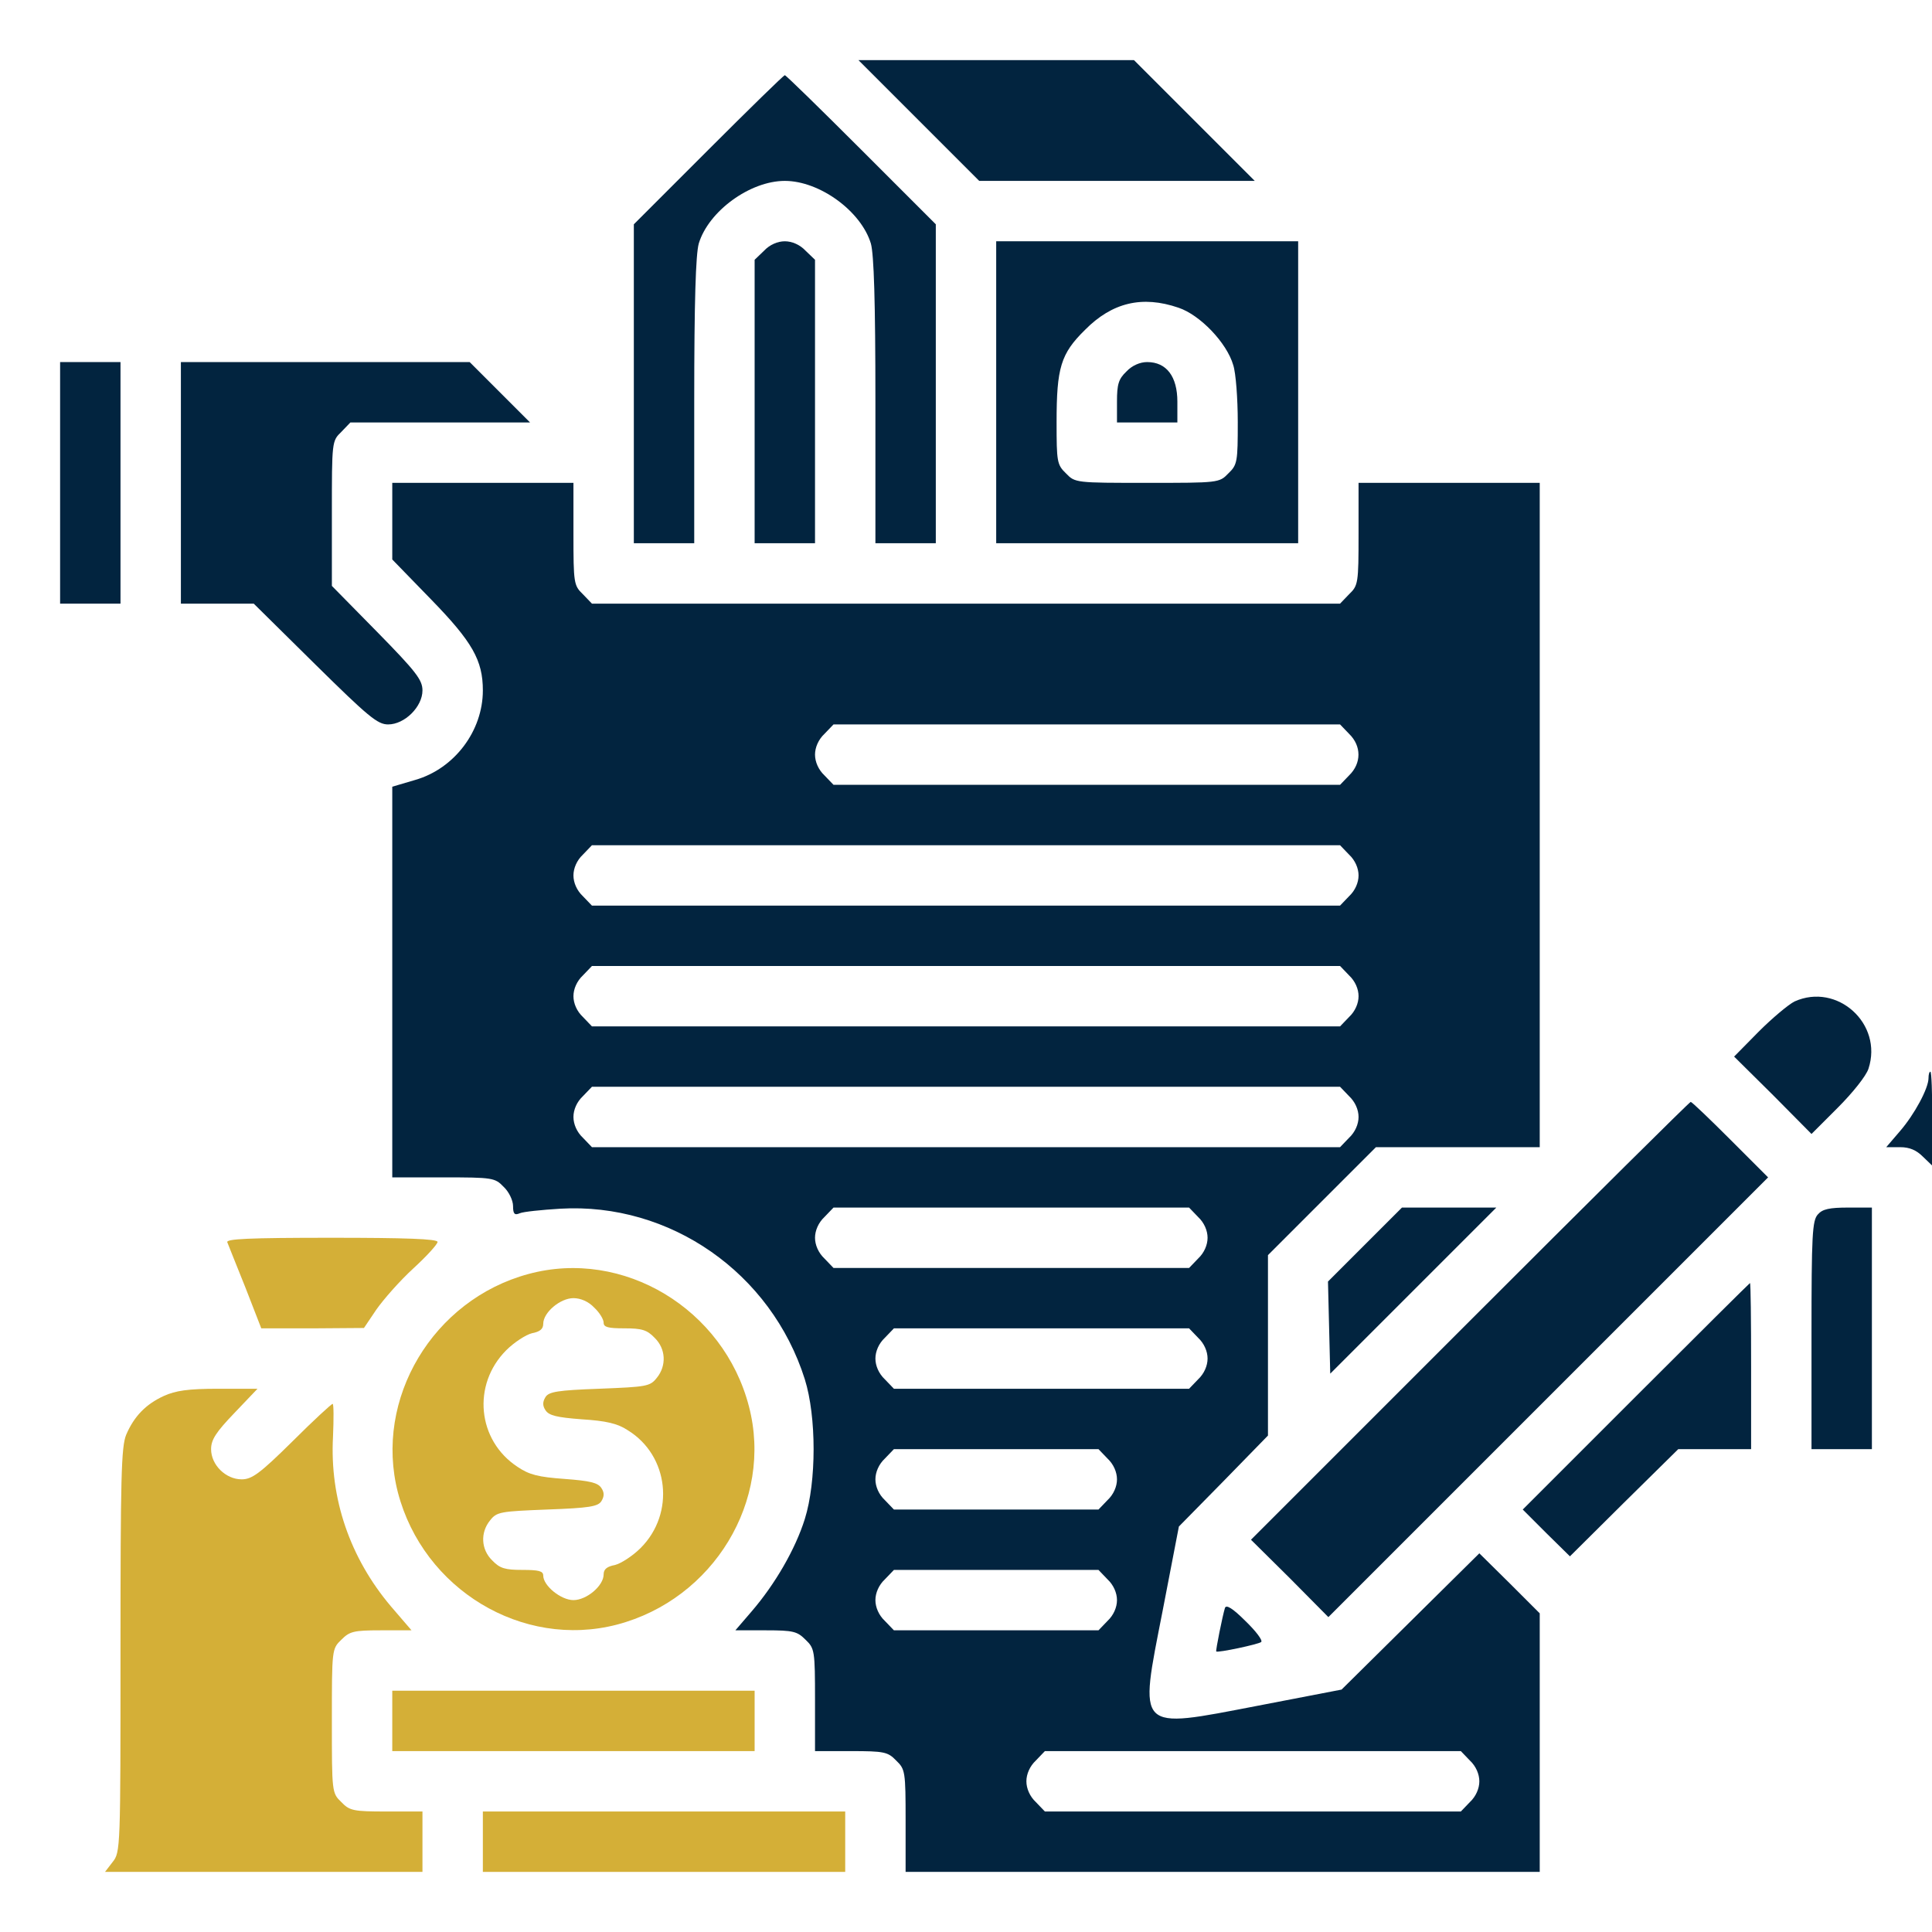
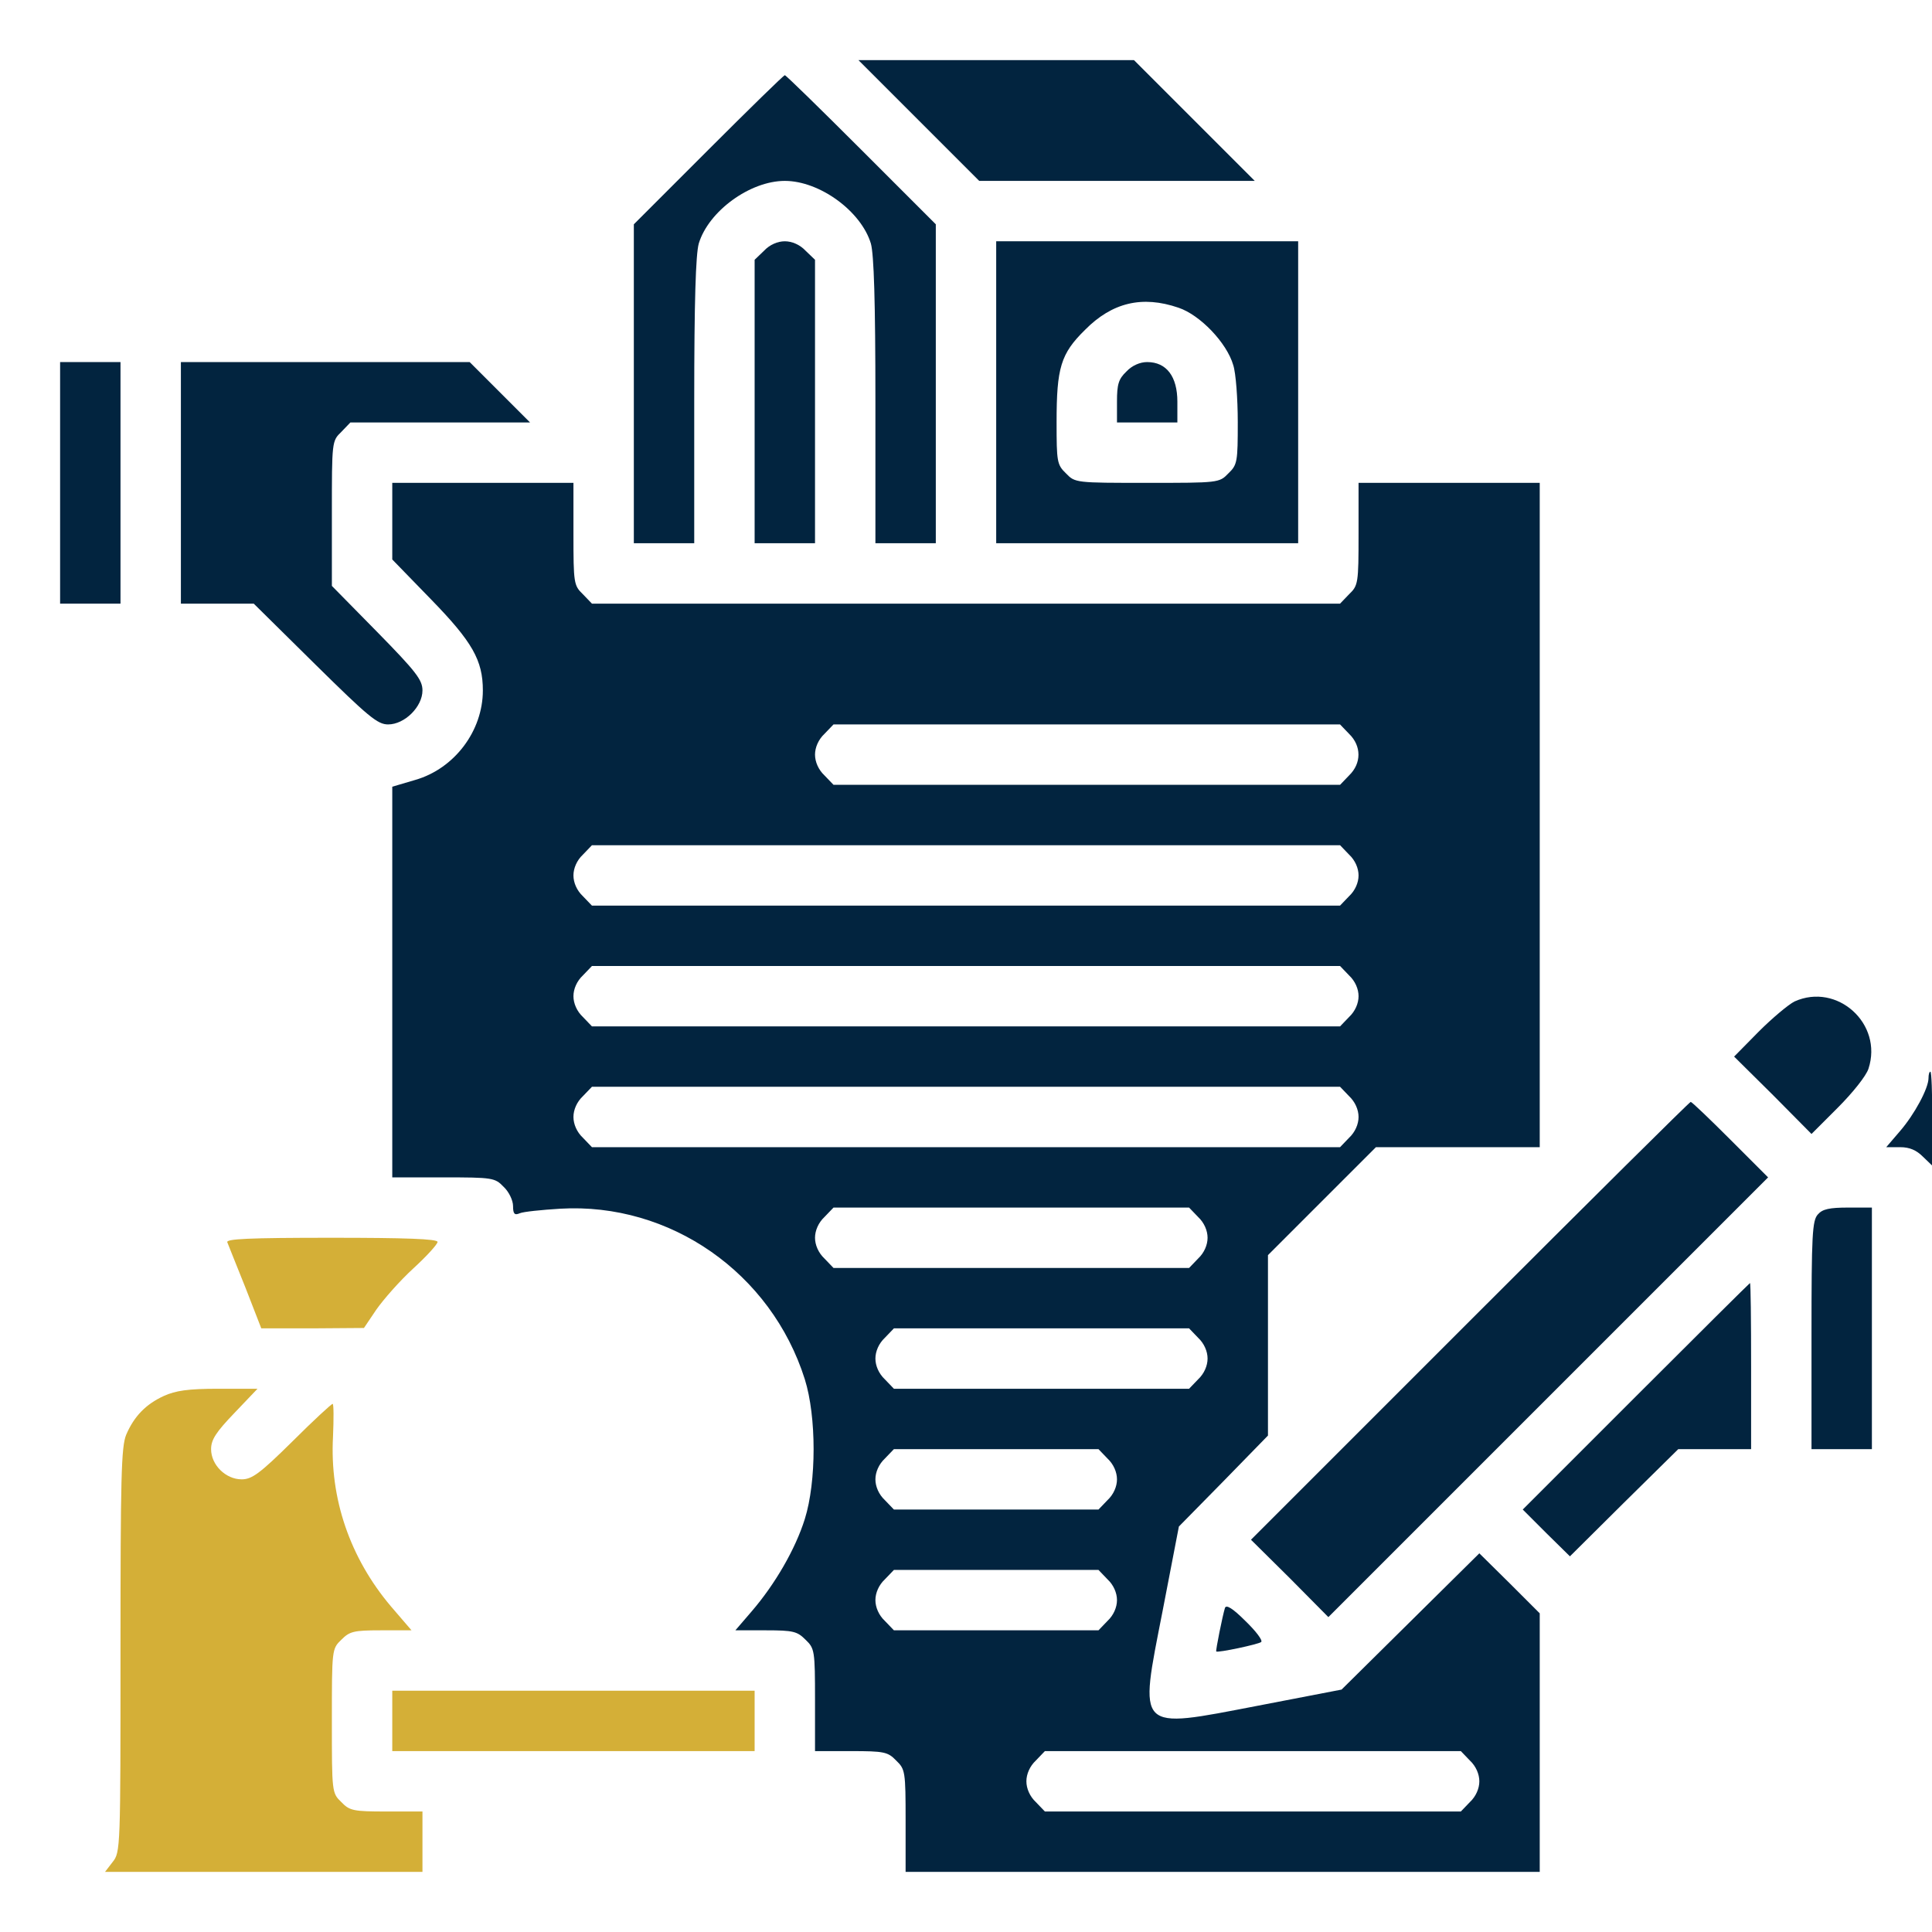
<svg xmlns="http://www.w3.org/2000/svg" xmlns:ns1="http://sodipodi.sourceforge.net/DTD/sodipodi-0.dtd" xmlns:ns2="http://www.inkscape.org/namespaces/inkscape" width="1080" height="1080" viewBox="0 0 1080 1080" xml:space="preserve" id="svg27" ns1:docname="getpaidfinal.svg" ns2:version="1.3.2 (091e20e, 2023-11-25)">
  <desc id="desc1">Created with Fabric.js 5.2.4</desc>
  <defs id="defs1"> </defs>
  <g transform="matrix(1 0 0 1 540 540)" id="d9b0a391-eafd-45f1-94d9-1257b508b742">
    <rect style="stroke: none; stroke-width: 1; stroke-dasharray: none; stroke-linecap: butt; stroke-dashoffset: 0; stroke-linejoin: miter; stroke-miterlimit: 4; fill: rgb(255,255,255); fill-rule: nonzero; opacity: 1; visibility: hidden;" x="-540" y="-540" rx="0" ry="0" width="1080" height="1080" id="rect1" />
  </g>
  <g transform="matrix(1 0 0 1 540 540)" id="d4140d9c-dce0-4f5e-b9f0-03bfc160db60"> </g>
  <g transform="matrix(2.11 0 0 2.11 540 540)" id="g27">
    <g style="" id="g26">
      <g transform="matrix(0.1 0 0 -0.1 -153.75 -205.8)" id="g1" style="fill:none">
        <path style="stroke:none;stroke-width:1;stroke-dasharray:none;stroke-linecap:butt;stroke-dashoffset:0;stroke-linejoin:miter;stroke-miterlimit:4;fill:none;fill-rule:nonzero;opacity:1" transform=" translate(-1022.5, -4618)" d="M 0 4695 L 0 4271 L 25 4295 L 49 4320 L 681 4320 L 1313 4320 L 1416 4218 L 1520 4116 L 1520 4355 L 1520 4595 L 1783 4857 L 2045 5120 L 1023 5120 L 0 5120 L 0 4695 z" stroke-linecap="round" id="path1" />
      </g>
      <g transform="matrix(0.1 0 0 -0.1 153.75 -109.8)" id="g2" style="fill:none">
        <path style="stroke:none;stroke-width:1;stroke-dasharray:none;stroke-linecap:butt;stroke-dashoffset:0;stroke-linejoin:miter;stroke-miterlimit:4;fill:none;fill-rule:nonzero;opacity:1" transform=" translate(-4097.5, -3658)" d="M 3337 4857 L 3600 4595 L 3600 4297 L 3600 4000 L 3895 4000 L 4191 4000 L 4215 3975 L 4240 3951 L 4240 3073 L 4240 2196 L 4438 2393 C 4654 2606 4684 2628 4791 2637 C 4925 2650 5058 2562 5103 2430 C 5118 2389 5119 2502 5120 3753 L 5120 5120 L 4097 5120 L 3075 5120 L 3337 4857 z" stroke-linecap="round" id="path2" />
      </g>
      <g transform="matrix(0.1 0 0 -0.1 24 -224)" id="g3" style="fill:#02243f;fill-opacity:1">
        <path style="stroke:none;stroke-width:1;stroke-dasharray:none;stroke-linecap:butt;stroke-dashoffset:0;stroke-linejoin:miter;stroke-miterlimit:4;fill:#02243f;fill-rule:nonzero;opacity:1;fill-opacity:1" transform=" translate(-2800, -4800)" d="M 2435 4800 L 2595 4640 L 2960 4640 L 3325 4640 L 3165 4800 L 3005 4960 L 2640 4960 L 2275 4960 L 2435 4800 z" stroke-linecap="round" id="path3" />
      </g>
      <g transform="matrix(0.1 0 0 -0.1 -48 -174)" id="g4" style="fill:#02243f;fill-opacity:1">
        <path style="stroke:none;stroke-width:1;stroke-dasharray:none;stroke-linecap:butt;stroke-dashoffset:0;stroke-linejoin:miter;stroke-miterlimit:4;fill:#02243f;fill-rule:nonzero;opacity:1;fill-opacity:1" transform=" translate(-2080, -4300)" d="M 1877 4722 L 1680 4525 L 1680 4102 L 1680 3680 L 1760 3680 L 1840 3680 L 1840 4056 C 1840 4323 1844 4445 1852 4474 C 1878 4560 1988 4640 2080 4640 C 2172 4640 2282 4560 2308 4474 C 2316 4445 2320 4323 2320 4056 L 2320 3680 L 2400 3680 L 2480 3680 L 2480 4103 L 2480 4525 L 2282 4723 C 2174 4831 2083 4920 2080 4920 C 2077 4920 1986 4831 1877 4722 z" stroke-linecap="round" id="path4" />
      </g>
      <g transform="matrix(0.1 0 0 -0.1 -48 -152)" id="g5" style="fill:#02243f;fill-opacity:1">
        <path style="stroke:none;stroke-width:1;stroke-dasharray:none;stroke-linecap:butt;stroke-dashoffset:0;stroke-linejoin:miter;stroke-miterlimit:4;fill:#02243f;fill-rule:nonzero;opacity:1;fill-opacity:1" transform=" translate(-2080, -4080)" d="M 2025 4455 L 2000 4431 L 2000 4055 L 2000 3680 L 2080 3680 L 2160 3680 L 2160 4055 L 2160 4431 L 2135 4455 C 2120 4471 2099 4480 2080 4480 C 2061 4480 2040 4471 2025 4455 z" stroke-linecap="round" id="path5" />
      </g>
      <g transform="matrix(0.1 0 0 -0.1 48 -152)" id="g6" style="fill:#02243f;fill-opacity:1">
        <path style="stroke:none;stroke-width:1;stroke-dasharray:none;stroke-linecap:butt;stroke-dashoffset:0;stroke-linejoin:miter;stroke-miterlimit:4;fill:#02243f;fill-rule:nonzero;opacity:1;fill-opacity:1" transform=" translate(-3040, -4080)" d="M 2640 4080 L 2640 3680 L 3040 3680 L 3440 3680 L 3440 4080 L 3440 4480 L 3040 4480 L 2640 4480 L 2640 4080 z M 3123 4304 C 3180 4285 3251 4211 3268 4152 C 3275 4131 3280 4062 3280 4001 C 3280 3896 3279 3888 3255 3865 C 3231 3840 3229 3840 3040 3840 C 2851 3840 2849 3840 2825 3865 C 2801 3888 2800 3896 2800 4001 C 2800 4145 2811 4182 2875 4245 C 2947 4318 3027 4337 3123 4304 z" stroke-linecap="round" id="path6" />
      </g>
      <g transform="matrix(0.1 0 0 -0.1 48 -152)" id="g7" style="fill:#02243f;fill-opacity:1">
        <path style="stroke:none;stroke-width:1;stroke-dasharray:none;stroke-linecap:butt;stroke-dashoffset:0;stroke-linejoin:miter;stroke-miterlimit:4;fill:#02243f;fill-rule:nonzero;opacity:1;fill-opacity:1" transform=" translate(-3040, -4080)" d="M 2985 4135 C 2964 4115 2960 4101 2960 4055 L 2960 4000 L 3040 4000 L 3120 4000 L 3120 4055 C 3120 4122 3091 4160 3040 4160 C 3021 4160 3000 4151 2985 4135 z" stroke-linecap="round" id="path7" />
      </g>
      <g transform="matrix(0.1 0 0 -0.1 -232 -128)" id="g8" style="fill:#02243f;fill-opacity:1">
        <path style="stroke:none;stroke-width:1;stroke-dasharray:none;stroke-linecap:butt;stroke-dashoffset:0;stroke-linejoin:miter;stroke-miterlimit:4;fill:#02243f;fill-rule:nonzero;opacity:1;fill-opacity:1" transform=" translate(-240, -3840)" d="M 160 3840 L 160 3520 L 240 3520 L 320 3520 L 320 3840 L 320 4160 L 240 4160 L 160 4160 L 160 3840 z" stroke-linecap="round" id="path8" />
      </g>
      <g transform="matrix(0.1 0 0 -0.1 -161.75 -112)" id="g9" style="fill:#02243f;fill-opacity:1">
        <path style="stroke:none;stroke-width:1;stroke-dasharray:none;stroke-linecap:butt;stroke-dashoffset:0;stroke-linejoin:miter;stroke-miterlimit:4;fill:#02243f;fill-rule:nonzero;opacity:1;fill-opacity:1" transform=" translate(-942.5, -3680)" d="M 480 3840 L 480 3520 L 577 3520 L 673 3520 L 835 3360 C 977 3220 1001 3200 1029 3200 C 1073 3200 1120 3247 1120 3290 C 1120 3318 1103 3340 1000 3445 L 880 3567 L 880 3759 C 880 3949 880 3951 905 3975 L 929 4000 L 1167 4000 L 1405 4000 L 1325 4080 L 1245 4160 L 863 4160 L 480 4160 L 480 3840 z" stroke-linecap="round" id="path9" />
      </g>
      <g transform="matrix(0.1 0 0 -0.1 0 56)" id="g10" style="fill:#02243f;fill-opacity:1">
        <path style="stroke:none;stroke-width:1;stroke-dasharray:none;stroke-linecap:butt;stroke-dashoffset:0;stroke-linejoin:miter;stroke-miterlimit:4;fill:#02243f;fill-rule:nonzero;opacity:1;fill-opacity:1" transform=" translate(-2560, -2000)" d="M 1040 3738 L 1040 3637 L 1143 3531 C 1252 3419 1280 3370 1280 3290 C 1280 3183 1205 3083 1101 3053 L 1040 3035 L 1040 2518 L 1040 2000 L 1175 2000 C 1306 2000 1312 1999 1335 1975 C 1349 1962 1360 1939 1360 1924 C 1360 1903 1364 1899 1378 1905 C 1387 1909 1436 1914 1485 1917 C 1776 1934 2044 1747 2133 1465 C 2164 1366 2164 1194 2133 1095 C 2108 1015 2054 922 1992 850 L 1949 800 L 2030 800 C 2103 800 2113 797 2135 775 C 2159 752 2160 746 2160 615 L 2160 480 L 2255 480 C 2343 480 2353 478 2375 455 C 2399 432 2400 426 2400 295 L 2400 160 L 3240 160 L 4080 160 L 4080 503 L 4080 845 L 4000 925 L 3920 1004 L 3738 824 L 3555 643 L 3332 600 C 3009 538 3018 530 3081 852 L 3124 1075 L 3242 1195 L 3360 1316 L 3360 1555 L 3360 1794 L 3503 1937 L 3646 2080 L 3863 2080 L 4080 2080 L 4080 2960 L 4080 3840 L 3840 3840 L 3600 3840 L 3600 3705 C 3600 3574 3599 3568 3575 3545 L 3551 3520 L 2560 3520 L 1569 3520 L 1545 3545 C 1521 3568 1520 3574 1520 3705 L 1520 3840 L 1280 3840 L 1040 3840 L 1040 3738 z M 3575 3175 C 3608 3143 3608 3097 3575 3065 L 3551 3040 L 2880 3040 L 2209 3040 L 2185 3065 C 2169 3080 2160 3101 2160 3120 C 2160 3139 2169 3160 2185 3175 L 2209 3200 L 2880 3200 L 3551 3200 L 3575 3175 z M 3575 2855 C 3591 2840 3600 2819 3600 2800 C 3600 2781 3591 2760 3575 2745 L 3551 2720 L 2560 2720 L 1569 2720 L 1545 2745 C 1529 2760 1520 2781 1520 2800 C 1520 2819 1529 2840 1545 2855 L 1569 2880 L 2560 2880 L 3551 2880 L 3575 2855 z M 3575 2535 C 3591 2520 3600 2499 3600 2480 C 3600 2461 3591 2440 3575 2425 L 3551 2400 L 2560 2400 L 1569 2400 L 1545 2425 C 1529 2440 1520 2461 1520 2480 C 1520 2499 1529 2520 1545 2535 L 1569 2560 L 2560 2560 L 3551 2560 L 3575 2535 z M 3575 2215 C 3591 2200 3600 2179 3600 2160 C 3600 2141 3591 2120 3575 2105 L 3551 2080 L 2560 2080 L 1569 2080 L 1545 2105 C 1529 2120 1520 2141 1520 2160 C 1520 2179 1529 2200 1545 2215 L 1569 2240 L 2560 2240 L 3551 2240 L 3575 2215 z M 3175 1895 C 3191 1880 3200 1859 3200 1840 C 3200 1821 3191 1800 3175 1785 L 3151 1760 L 2680 1760 L 2209 1760 L 2185 1785 C 2169 1800 2160 1821 2160 1840 C 2160 1859 2169 1880 2185 1895 L 2209 1920 L 2680 1920 L 3151 1920 L 3175 1895 z M 3175 1575 C 3191 1560 3200 1539 3200 1520 C 3200 1501 3191 1480 3175 1465 L 3151 1440 L 2760 1440 L 2369 1440 L 2345 1465 C 2329 1480 2320 1501 2320 1520 C 2320 1539 2329 1560 2345 1575 L 2369 1600 L 2760 1600 L 3151 1600 L 3175 1575 z M 2935 1255 C 2951 1240 2960 1219 2960 1200 C 2960 1181 2951 1160 2935 1145 L 2911 1120 L 2640 1120 L 2369 1120 L 2345 1145 C 2329 1160 2320 1181 2320 1200 C 2320 1219 2329 1240 2345 1255 L 2369 1280 L 2640 1280 L 2911 1280 L 2935 1255 z M 2935 935 C 2951 920 2960 899 2960 880 C 2960 861 2951 840 2935 825 L 2911 800 L 2640 800 L 2369 800 L 2345 825 C 2329 840 2320 861 2320 880 C 2320 899 2329 920 2345 935 L 2369 960 L 2640 960 L 2911 960 L 2935 935 z M 3895 455 C 3911 440 3920 419 3920 400 C 3920 381 3911 360 3895 345 L 3871 320 L 3320 320 L 2769 320 L 2745 345 C 2729 360 2720 381 2720 400 C 2720 419 2729 440 2745 455 L 2769 480 L 3320 480 L 3871 480 L 3895 455 z" stroke-linecap="round" id="path10" />
      </g>
      <g transform="matrix(0.1 0 0 -0.1 -212 79.95)" id="g11" style="fill:none;fill-opacity:1">
        <path style="stroke:none;stroke-width:1;stroke-dasharray:none;stroke-linecap:butt;stroke-dashoffset:0;stroke-linejoin:miter;stroke-miterlimit:4;fill:none;fill-rule:nonzero;opacity:1;fill-opacity:1" transform=" translate(-440, -1760.5)" d="M 0 1761 L 0 112 L 80 194 L 159 276 L 162 805 L 165 1335 L 192 1392 C 243 1501 351 1581 467 1596 C 496 1599 520 1603 520 1604 C 520 1605 493 1673 460 1755 C 427 1837 400 1914 400 1927 C 400 1940 411 1962 425 1975 C 449 2000 449 2000 665 2000 L 880 2000 L 880 2543 L 880 3085 L 742 3223 L 605 3360 L 327 3360 L 49 3360 L 25 3385 L 0 3409 L 0 1761 z" stroke-linecap="round" id="path11" />
      </g>
      <g transform="matrix(0.1 0 0 -0.1 221.67 26.31)" id="g12" style="fill:#02243f;fill-opacity:1">
        <path style="stroke:none;stroke-width:1;stroke-dasharray:none;stroke-linecap:butt;stroke-dashoffset:0;stroke-linejoin:miter;stroke-miterlimit:4;fill:#02243f;fill-rule:nonzero;opacity:1;fill-opacity:1" transform=" translate(-4776.71, -2296.9)" d="M 4755 2466 C 4739 2458 4696 2422 4660 2386 L 4595 2320 L 4698 2218 L 4800 2115 L 4870 2185 C 4909 2224 4945 2269 4951 2288 C 4990 2407 4868 2517 4755 2466 z" stroke-linecap="round" id="path12" />
      </g>
      <g transform="matrix(0.1 0 0 -0.1 249.9 40.45)" id="g13" style="fill:#02243f;fill-opacity:1">
        <path style="stroke:none;stroke-width:1;stroke-dasharray:none;stroke-linecap:butt;stroke-dashoffset:0;stroke-linejoin:miter;stroke-miterlimit:4;fill:#02243f;fill-rule:nonzero;opacity:1;fill-opacity:1" transform=" translate(-5059, -2155.5)" d="M 5110 2263 C 5110 2236 5073 2167 5034 2122 L 4998 2080 L 5035 2080 C 5060 2080 5078 2072 5095 2055 L 5120 2031 L 5120 2155 C 5120 2224 5118 2280 5115 2280 C 5112 2280 5110 2272 5110 2263 z" stroke-linecap="round" id="path13" />
      </g>
      <g transform="matrix(0.1 0 0 -0.1 144 104.25)" id="g14" style="fill:#02243f;fill-opacity:1">
        <path style="stroke:none;stroke-width:1;stroke-dasharray:none;stroke-linecap:butt;stroke-dashoffset:0;stroke-linejoin:miter;stroke-miterlimit:4;fill:#02243f;fill-rule:nonzero;opacity:1;fill-opacity:1" transform=" translate(-4000, -1517.5)" d="M 3895 1620 L 3315 1040 L 3418 938 L 3520 835 L 4102 1417 L 4685 2000 L 4585 2100 C 4530 2155 4483 2200 4480 2200 C 4477 2200 4214 1939 3895 1620 z" stroke-linecap="round" id="path14" />
      </g>
      <g transform="matrix(0.1 0 0 -0.1 118.2 86)" id="g15" style="fill:#02243f;fill-opacity:1">
-         <path style="stroke:none;stroke-width:1;stroke-dasharray:none;stroke-linecap:butt;stroke-dashoffset:0;stroke-linejoin:miter;stroke-miterlimit:4;fill:#02243f;fill-rule:nonzero;opacity:1;fill-opacity:1" transform=" translate(-3742, -1700)" d="M 3617 1822 L 3519 1724 L 3522 1602 L 3525 1480 L 3745 1700 L 3965 1920 L 3840 1920 L 3715 1920 L 3617 1822 z" stroke-linecap="round" id="path15" />
-       </g>
+         </g>
      <g transform="matrix(0.1 0 0 -0.1 232 96)" id="g16" style="fill:#02243f;fill-opacity:1">
        <path style="stroke:none;stroke-width:1;stroke-dasharray:none;stroke-linecap:butt;stroke-dashoffset:0;stroke-linejoin:miter;stroke-miterlimit:4;fill:#02243f;fill-rule:nonzero;opacity:1;fill-opacity:1" transform=" translate(-4880, -1600)" d="M 4817 1902 C 4802 1886 4800 1848 4800 1582 L 4800 1280 L 4880 1280 L 4960 1280 L 4960 1600 L 4960 1920 L 4897 1920 C 4848 1920 4829 1916 4817 1902 z" stroke-linecap="round" id="path16" />
      </g>
      <g transform="matrix(0.1 0 0 -0.1 -167.86 84)" id="g17" style="fill:#d4af37;fill-opacity:1">
        <path style="stroke:none;stroke-width:1;stroke-dasharray:none;stroke-linecap:butt;stroke-dashoffset:0;stroke-linejoin:miter;stroke-miterlimit:4;fill:#d4af37;fill-rule:nonzero;opacity:1;fill-opacity:1" transform=" translate(-881.41, -1720)" d="M 603 1828 C 606 1821 627 1767 651 1708 L 693 1600 L 829 1600 L 965 1601 L 998 1650 C 1017 1677 1060 1726 1096 1759 C 1131 1791 1160 1823 1160 1829 C 1160 1837 1074 1840 879 1840 C 658 1840 599 1837 603 1828 z" stroke-linecap="round" id="path17" />
      </g>
      <g transform="matrix(0.1 0 0 -0.1 -103.99 127.99)" id="g18" style="fill:#d4af37;fill-opacity:1">
-         <path style="stroke:none;stroke-width:1;stroke-dasharray:none;stroke-linecap:butt;stroke-dashoffset:0;stroke-linejoin:miter;stroke-miterlimit:4;fill:#d4af37;fill-rule:nonzero;opacity:1;fill-opacity:1" transform=" translate(-1520.13, -1280.05)" d="M 1401 1744 C 1148 1676 991 1413 1055 1165 C 1122 909 1384 750 1635 815 C 1891 882 2050 1144 1985 1393 C 1918 1652 1652 1812 1401 1744 z M 1575 1655 C 1589 1642 1600 1624 1600 1615 C 1600 1603 1612 1600 1655 1600 C 1701 1600 1715 1596 1735 1575 C 1765 1546 1767 1501 1741 1469 C 1723 1446 1714 1445 1589 1440 C 1478 1436 1455 1432 1446 1418 C 1438 1405 1438 1395 1446 1383 C 1455 1369 1476 1364 1542 1359 C 1606 1355 1637 1348 1664 1330 C 1773 1263 1790 1110 1698 1018 C 1677 997 1646 977 1630 973 C 1609 969 1600 962 1600 948 C 1600 918 1555 880 1520 880 C 1487 880 1440 918 1440 945 C 1440 957 1428 960 1385 960 C 1339 960 1325 964 1305 985 C 1275 1014 1273 1059 1299 1091 C 1317 1114 1326 1115 1451 1120 C 1562 1124 1585 1128 1594 1142 C 1602 1155 1602 1165 1594 1177 C 1585 1191 1564 1196 1497 1201 C 1427 1206 1403 1212 1372 1233 C 1265 1303 1251 1451 1342 1542 C 1363 1563 1394 1583 1410 1587 C 1431 1591 1440 1598 1440 1612 C 1440 1642 1485 1680 1520 1680 C 1539 1680 1560 1671 1575 1655 z" stroke-linecap="round" id="path18" />
-       </g>
+         </g>
      <g transform="matrix(0.1 0 0 -0.1 177.75 120.2)" id="g19" style="fill:#02243f;fill-opacity:1">
        <path style="stroke:none;stroke-width:1;stroke-dasharray:none;stroke-linecap:butt;stroke-dashoffset:0;stroke-linejoin:miter;stroke-miterlimit:4;fill:#02243f;fill-rule:nonzero;opacity:1;fill-opacity:1" transform=" translate(-4337.5, -1358)" d="M 4335 1420 L 4035 1120 L 4097 1058 L 4160 996 L 4303 1138 L 4447 1280 L 4543 1280 L 4640 1280 L 4640 1500 C 4640 1621 4639 1720 4637 1720 C 4636 1720 4500 1585 4335 1420 z" stroke-linecap="round" id="path19" />
      </g>
      <g transform="matrix(0.1 0 0 -0.1 -186.05 176)" id="g20" style="fill:#d4af37;fill-opacity:1">
        <path style="stroke:none;stroke-width:1;stroke-dasharray:none;stroke-linecap:butt;stroke-dashoffset:0;stroke-linejoin:miter;stroke-miterlimit:4;fill:#d4af37;fill-rule:nonzero;opacity:1;fill-opacity:1" transform=" translate(-699.5, -800)" d="M 435 1421 C 387 1399 356 1367 335 1318 C 322 1286 320 1206 320 747 C 320 222 320 212 299 186 L 279 160 L 699 160 L 1120 160 L 1120 240 L 1120 320 L 1025 320 C 937 320 927 322 905 345 C 880 369 880 371 880 560 C 880 749 880 751 905 775 C 927 797 937 800 1010 800 L 1091 800 L 1036 864 C 928 992 874 1149 883 1313 C 885 1361 885 1400 882 1400 C 879 1400 830 1355 775 1300 C 689 1215 668 1200 641 1200 C 599 1200 560 1238 560 1280 C 560 1305 573 1325 622 1376 L 683 1440 L 579 1440 C 499 1440 466 1435 435 1421 z" stroke-linecap="round" id="path20" />
      </g>
      <g transform="matrix(0.1 0 0 -0.1 209.55 197.55)" id="g21" style="fill:none">
        <path style="stroke:none;stroke-width:1;stroke-dasharray:none;stroke-linecap:butt;stroke-dashoffset:0;stroke-linejoin:miter;stroke-miterlimit:4;fill:none;fill-rule:nonzero;opacity:1" transform=" translate(-4655.5, -584.5)" d="M 5093 1144 L 5071 1120 L 4793 1120 L 4515 1120 L 4377 982 L 4240 845 L 4240 447 L 4240 49 L 4215 25 L 4191 0 L 4655 0 L 5120 0 L 5120 585 C 5120 907 5119 1170 5118 1169 C 5116 1168 5105 1157 5093 1144 z" stroke-linecap="round" id="path21" />
      </g>
      <g transform="matrix(0.1 0 0 -0.1 72.28 175.69)" id="g22" style="fill:#02243f;fill-opacity:1">
        <path style="stroke:none;stroke-width:1;stroke-dasharray:none;stroke-linecap:butt;stroke-dashoffset:0;stroke-linejoin:miter;stroke-miterlimit:4;fill:#02243f;fill-rule:nonzero;opacity:1;fill-opacity:1" transform=" translate(-3282.83, -803.11)" d="M 3246 859 C 3240 840 3221 746 3223 744 C 3227 740 3335 763 3342 769 C 3347 773 3328 798 3300 825 C 3266 859 3249 869 3246 859 z" stroke-linecap="round" id="path22" />
      </g>
      <g transform="matrix(0.1 0 0 -0.1 -104 200)" id="g23" style="fill:#d4af37;fill-opacity:1">
        <path style="stroke:none;stroke-width:1;stroke-dasharray:none;stroke-linecap:butt;stroke-dashoffset:0;stroke-linejoin:miter;stroke-miterlimit:4;fill:#d4af37;fill-rule:nonzero;opacity:1;fill-opacity:1" transform=" translate(-1520, -560)" d="M 1040 560 L 1040 480 L 1520 480 L 2000 480 L 2000 560 L 2000 640 L 1520 640 L 1040 640 L 1040 560 z" stroke-linecap="round" id="path23" />
      </g>
      <g transform="matrix(0.1 0 0 -0.1 -80 232)" id="g24" style="fill:#d4af37;fill-opacity:1" ns2:label="g24">
-         <path style="stroke:none;stroke-width:1;stroke-dasharray:none;stroke-linecap:butt;stroke-dashoffset:0;stroke-linejoin:miter;stroke-miterlimit:4;fill:#d4af37;fill-rule:nonzero;opacity:1;fill-opacity:1" transform=" translate(-1760, -240)" d="M 1280 240 L 1280 160 L 1760 160 L 2240 160 L 2240 240 L 2240 320 L 1760 320 L 1280 320 L 1280 240 z" stroke-linecap="round" id="path24" />
-       </g>
+         </g>
      <g transform="matrix(0.1 0 0 -0.1 -253.64 253.64)" id="g25" style="fill:none">
        <path style="stroke:none;stroke-width:1;stroke-dasharray:none;stroke-linecap:butt;stroke-dashoffset:0;stroke-linejoin:miter;stroke-miterlimit:4;fill:none;fill-rule:nonzero;opacity:1" transform=" translate(-23.59, -23.59)" d="M 0 28 C 0 4 4 0 28 0 C 51 1 52 2 38 11 C 28 16 16 28 11 38 C 2 52 1 51 0 28 z" stroke-linecap="round" id="path25" />
      </g>
    </g>
  </g>
</svg>